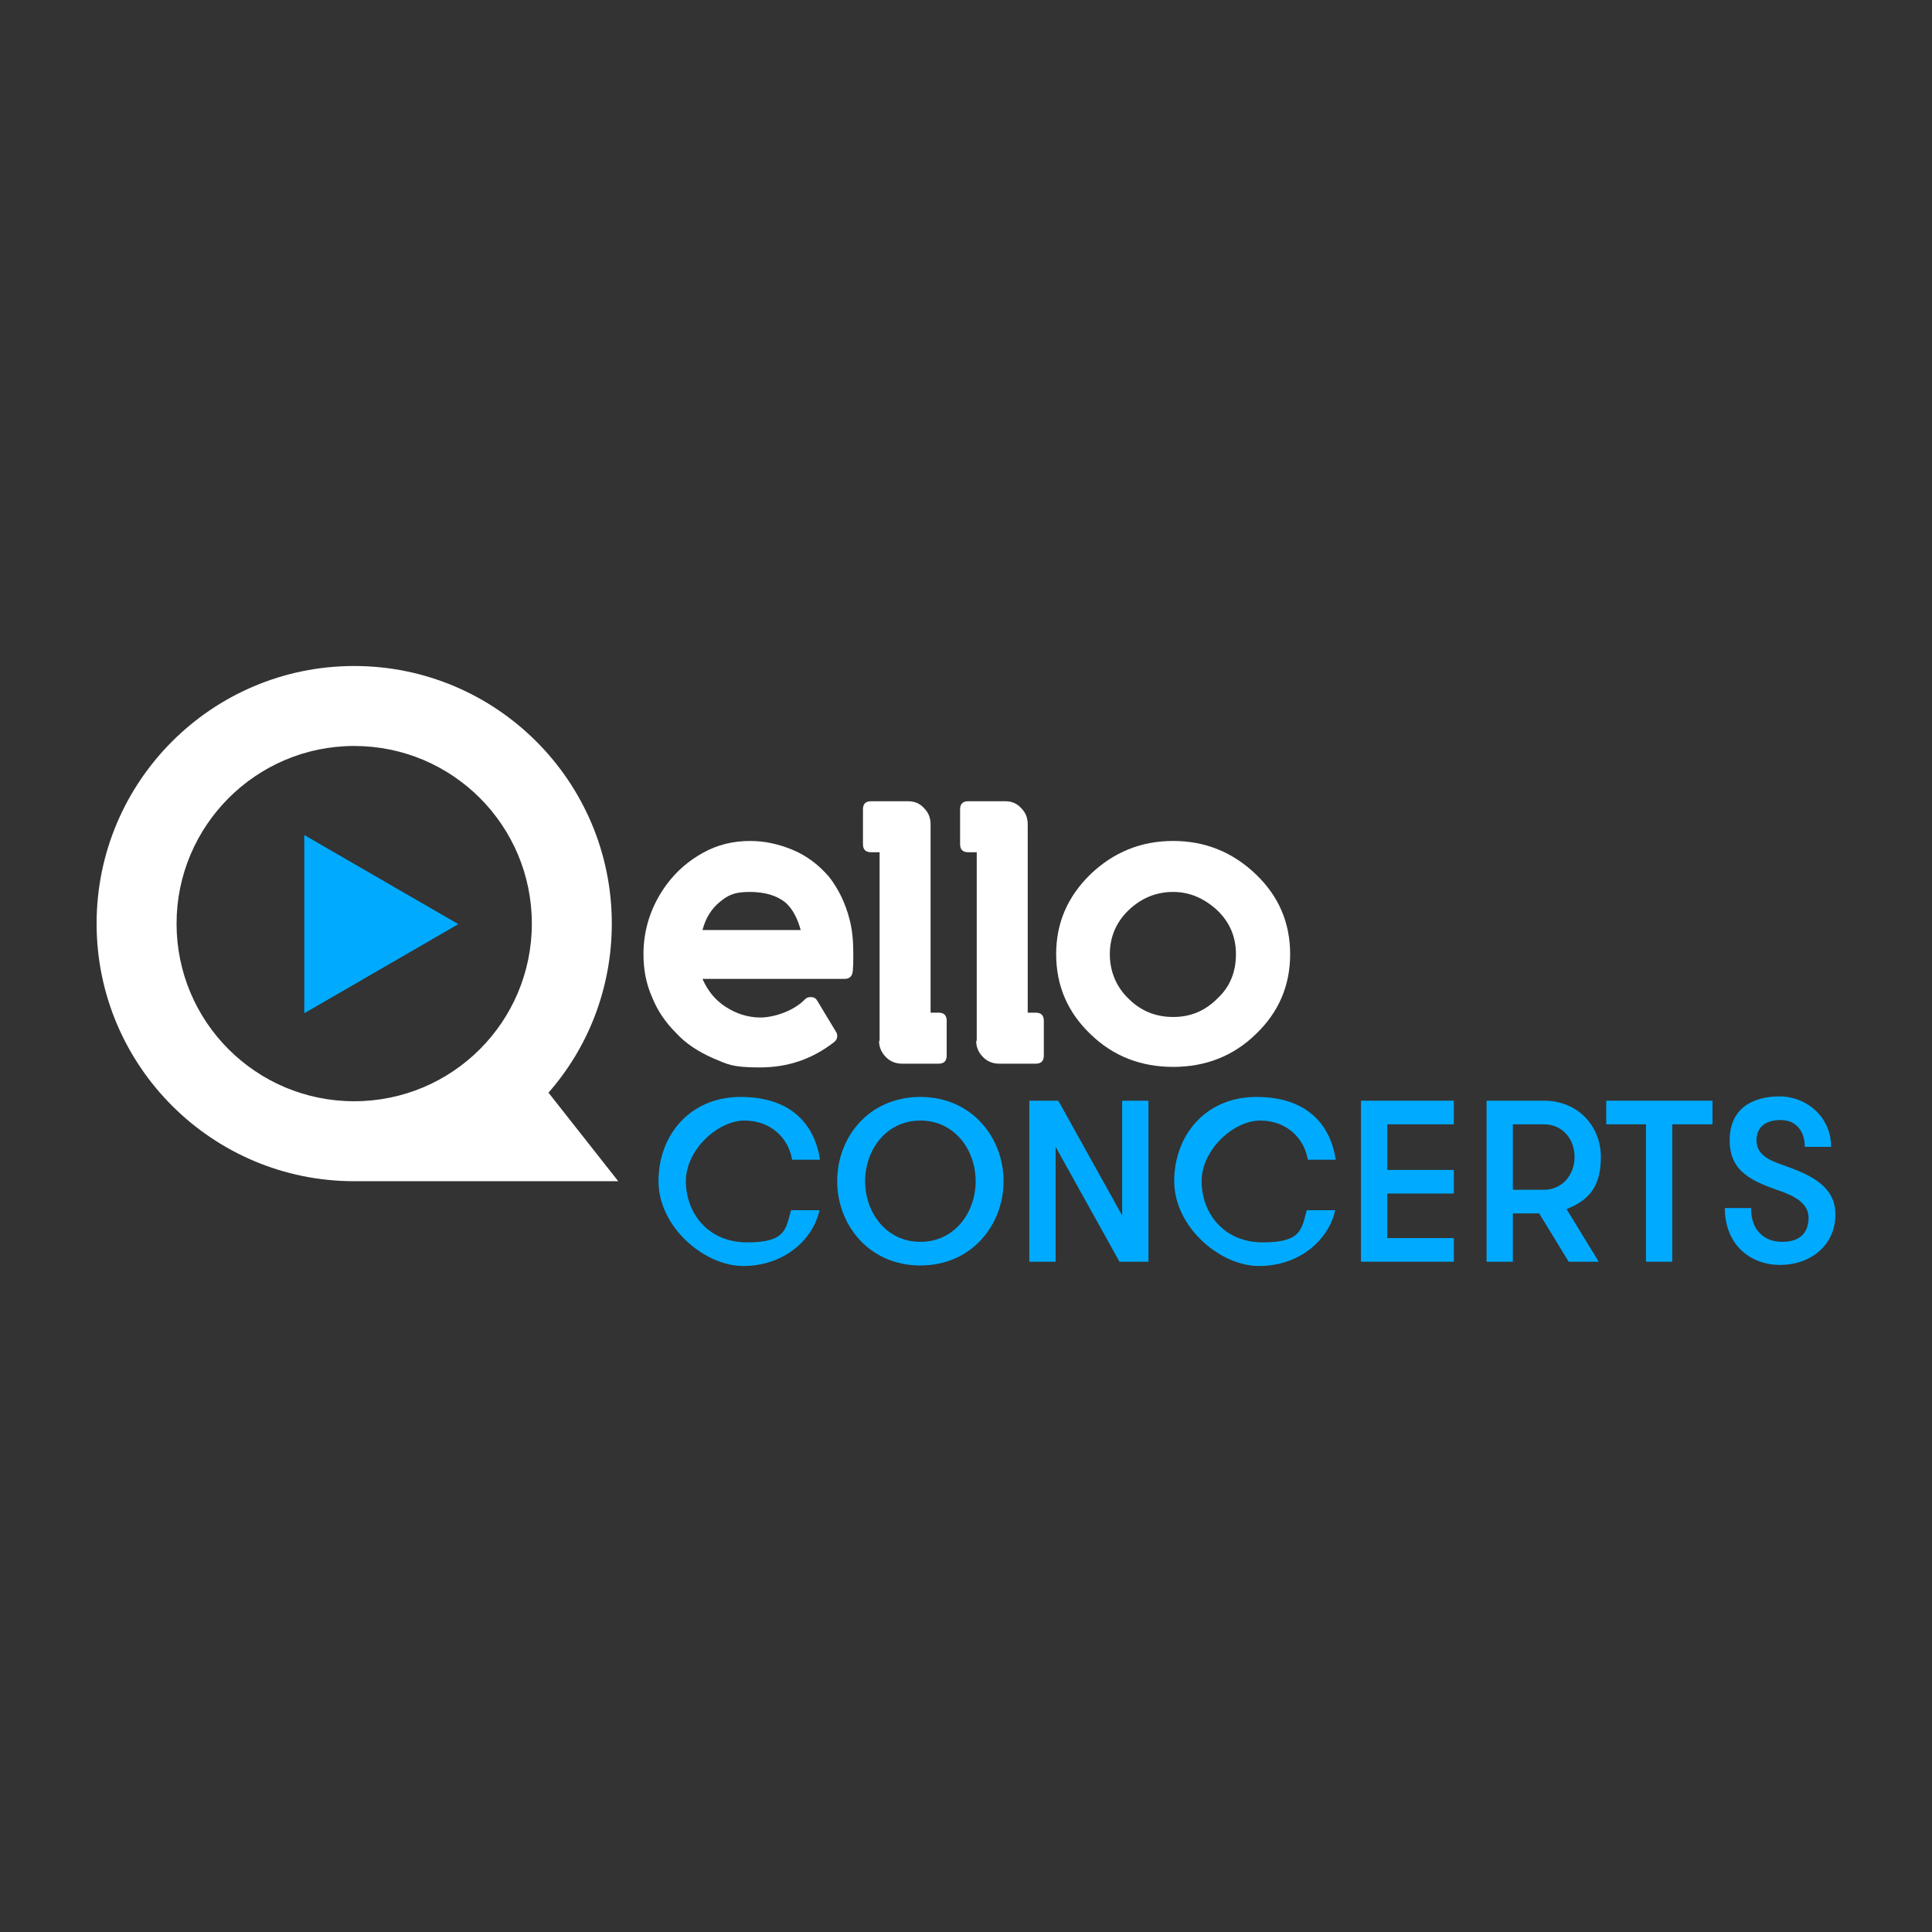
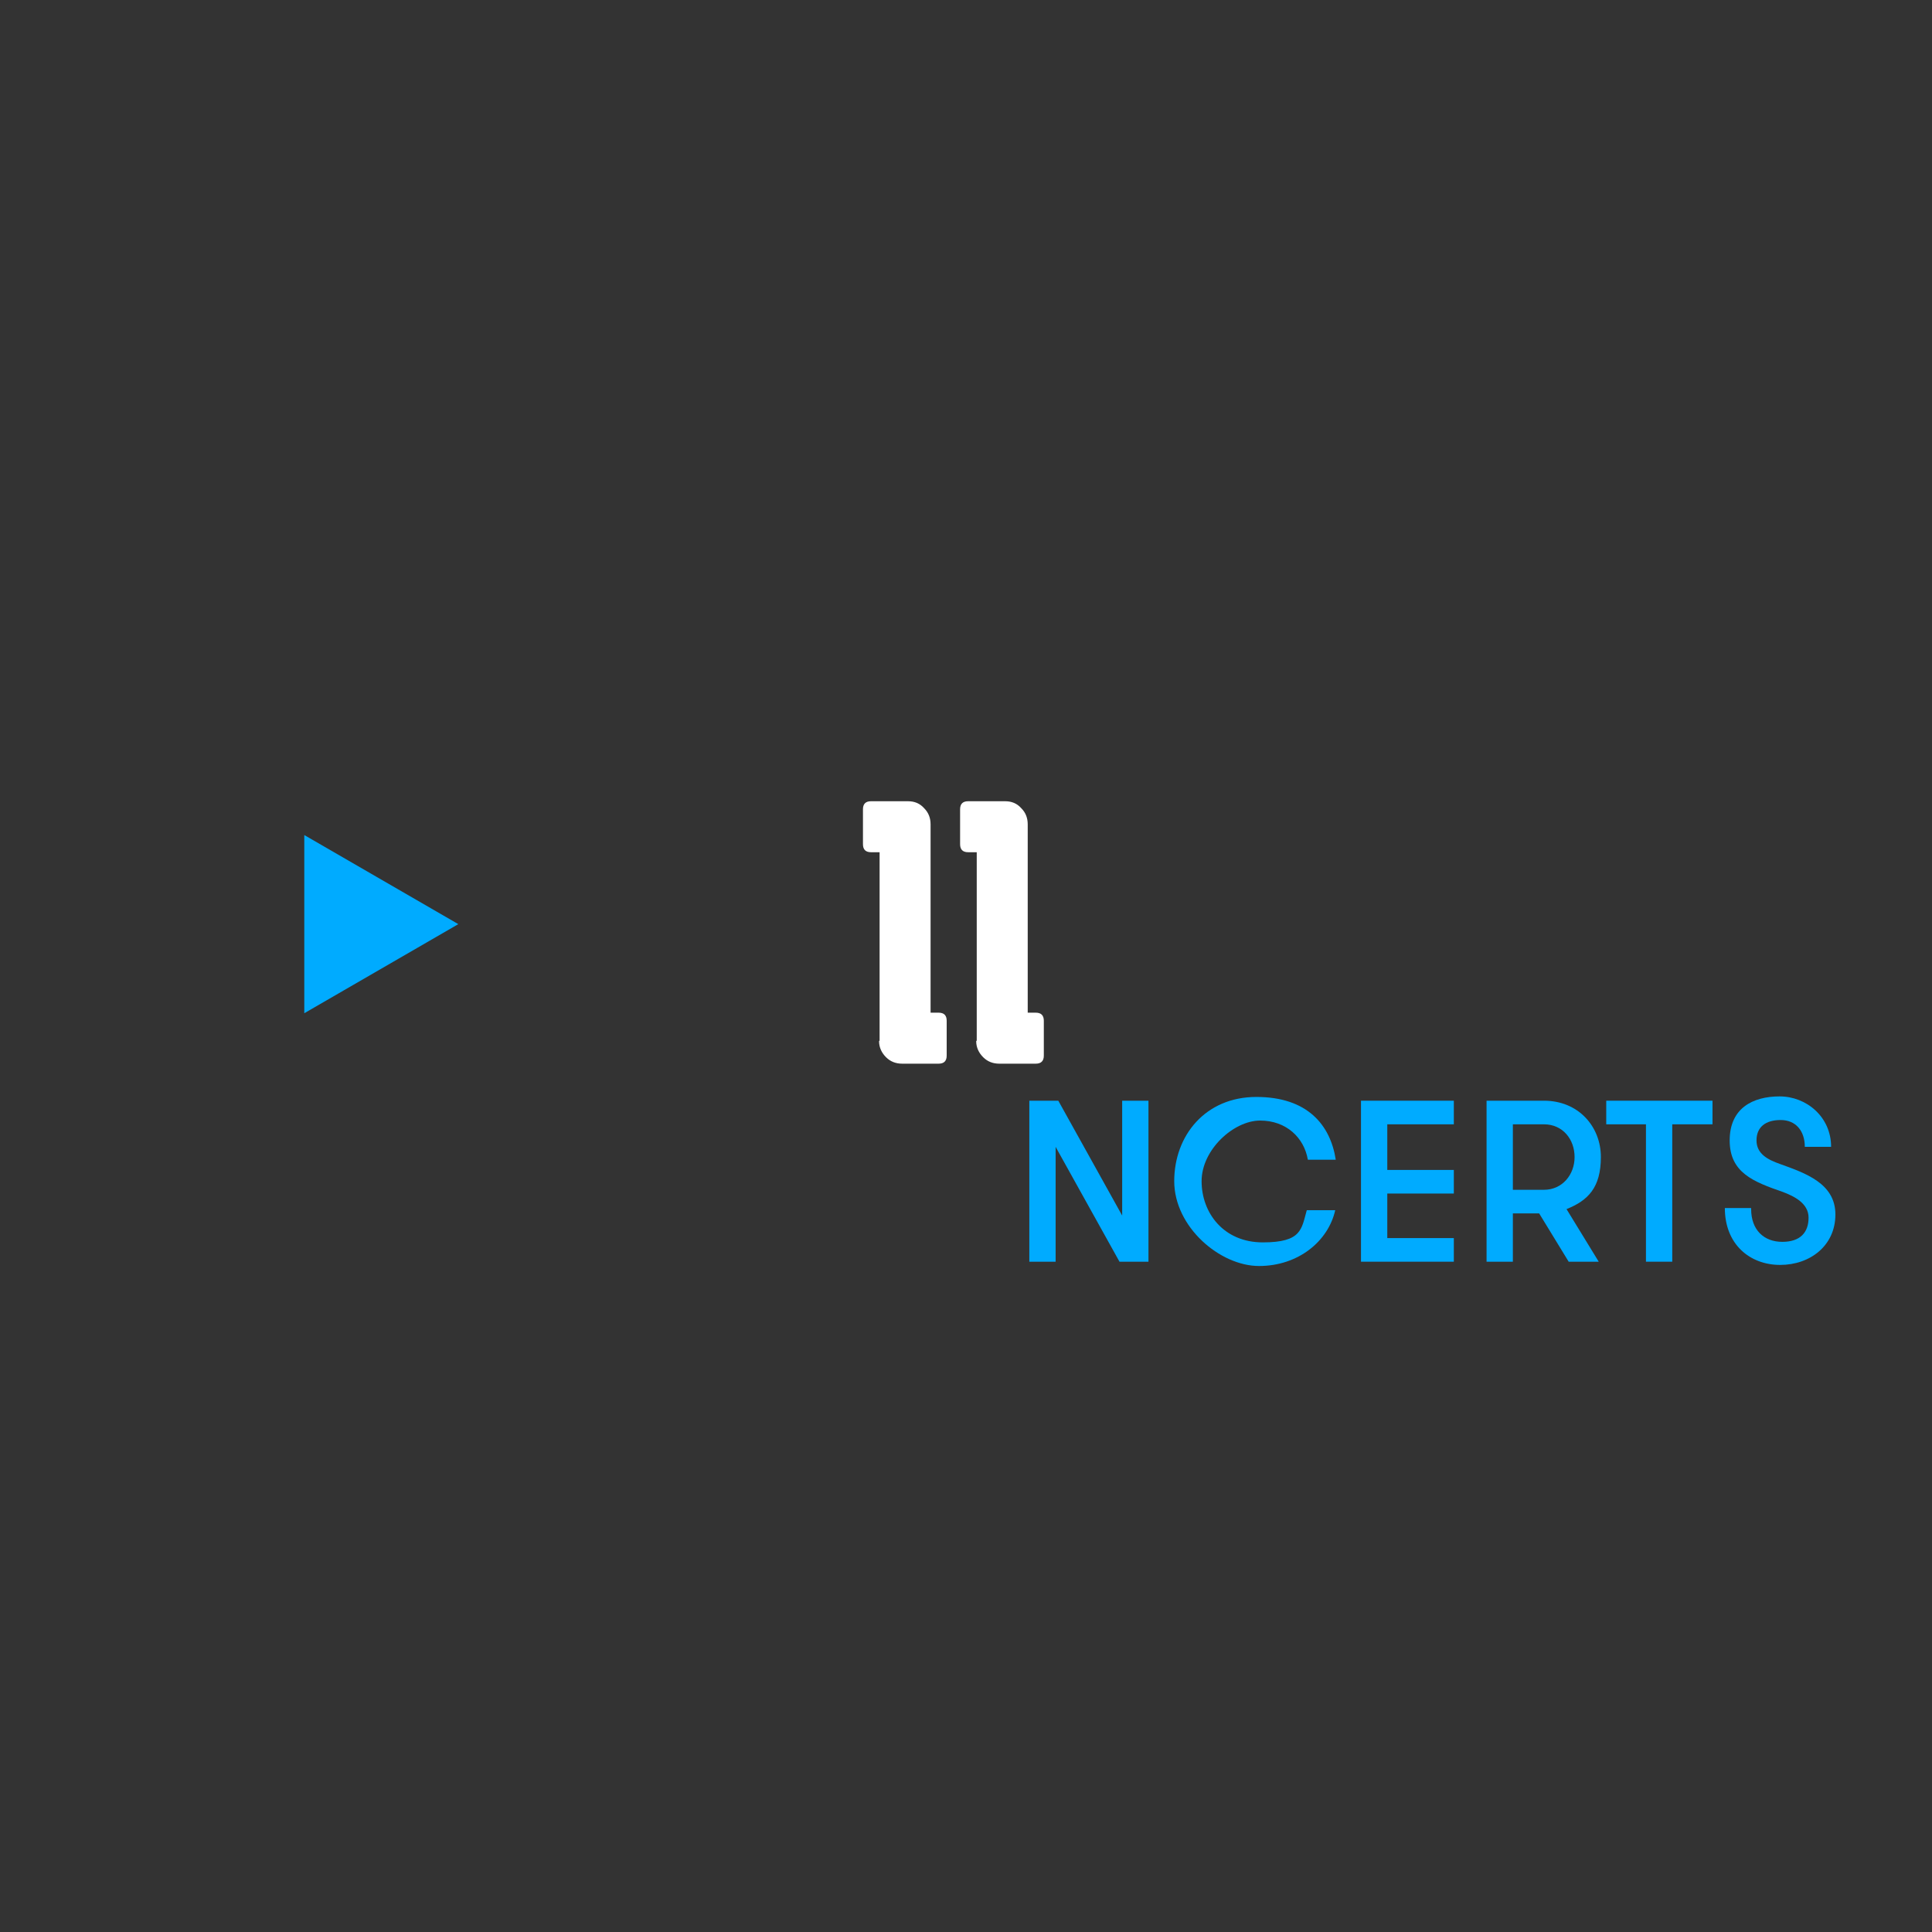
<svg xmlns="http://www.w3.org/2000/svg" version="1.1" viewBox="0 0 360 360">
  <rect x="0" y="0" width="360" height="360" fill="#333333" stroke="none" />
  <defs>
    <style>
      .st0 {
        fill: #464646;
      }

      .st1 {
        fill: #fff;
      }

      .st2 {
        fill: #00abff;
      }

      .st3 {
        display: none;
      }
    </style>
  </defs>
  <g id="fond" class="st3">
    <rect class="st0" y=".4" width="360" height="359.6" />
  </g>
  <g id="Icone">
    <g>
      <g>
-         <path class="st2" d="M152.7,225.5c-1.3,5.8-6.9,10.4-14.2,10.4s-15.8-7.3-15.8-15.8,5.8-15.7,15.3-15.7,13.8,5.2,14.8,11.7h-5.2c-.7-4.1-4-7.3-8.9-7.3s-10.9,5.4-10.9,11.3,4.1,11.4,11.4,11.4,7.2-2.5,8.2-6h5.4Z" />
-         <path class="st2" d="M156,220.1c0-8.2,5.9-15.7,15.5-15.7s15.5,7.6,15.5,15.7-5.9,15.7-15.5,15.7-15.5-7.6-15.5-15.7ZM181.8,220.1c0-5.8-3.9-11.3-10.3-11.3s-10.3,5.5-10.3,11.3,3.9,11.3,10.3,11.3,10.3-5.5,10.3-11.3Z" />
        <path class="st2" d="M209.1,226.5v-21.4h4.9v30h-5.4l-11.9-21.4v21.4h-4.9v-30h5.4l11.9,21.4Z" />
        <path class="st2" d="M248.8,225.5c-1.3,5.8-6.9,10.4-14.2,10.4s-15.8-7.3-15.8-15.8,5.8-15.7,15.3-15.7,13.8,5.2,14.8,11.7h-5.2c-.7-4.1-4-7.3-8.9-7.3s-10.9,5.4-10.9,11.3,4.1,11.4,11.4,11.4,7.2-2.5,8.2-6h5.4Z" />
        <path class="st2" d="M258.5,209.5v8.5h12.4v4.4h-12.4v8.3h12.4v4.4h-17.3v-30h17.3v4.4h-12.4Z" />
        <path class="st2" d="M276.9,205.1h10.8c6.4,0,10.6,4.8,10.6,10.5s-2.4,8.1-6.4,9.7l6,9.8h-5.6l-5.5-9h-4.9v9h-4.9v-30ZM293.4,215.6c0-3.3-2.2-6.1-5.7-6.1h-5.8v12.2h5.8c3.4,0,5.7-2.8,5.7-6.1Z" />
        <path class="st2" d="M306.7,209.5h-7.4v-4.4h19.8v4.4h-7.5v25.6h-4.9v-25.6Z" />
        <path class="st2" d="M326.3,225.3c0,3.9,2.4,6.1,5.8,6.1s4.9-1.8,4.9-4.5-2.7-4-4.8-4.8c-5.5-1.9-9.9-3.6-9.9-9.6s4.3-8.2,9.3-8.2,9.6,3.8,9.6,9.4h-4.9c0-3-1.7-5-4.5-5s-4.5,1.3-4.5,3.8,2.1,3.6,4.4,4.4c4.7,1.7,10.3,3.6,10.3,9.4s-4.7,9.4-10.3,9.4-10.3-3.8-10.3-10.6h4.9Z" />
      </g>
      <g>
-         <path class="st1" d="M115.2,220.1l-13-16.5c7.4-8.4,11.8-19.5,11.8-31.5,0-26.5-21.5-48-48-48s-48,21.5-48,48,21.5,48,48,48h49.1ZM32.9,172.1c0-18.2,14.8-33.1,33.1-33.1s33.1,14.8,33.1,33.1-14.8,33.1-33.1,33.1-33.1-14.8-33.1-33.1Z" />
        <polygon class="st2" points="56.7 155.6 85.4 172.2 56.7 188.8 56.7 155.6" />
      </g>
      <g>
-         <path class="st1" d="M139.8,156.7c2.7,0,5.4.6,8,1.7,2.6,1.1,4.8,2.8,6.7,5,1.7,2.2,3,4.8,3.8,7.9.5,1.9.7,4,.7,6.3s0,2.1-.1,3.4c-.1.9-.6,1.4-1.5,1.4h-26.5c.9,2.1,2.3,3.9,4.3,5.2,2,1.3,4.2,2,6.5,2s6.1-1.1,8.3-3.4c.3-.3.6-.4,1-.4h.2c.5,0,.9.3,1.1.7l3.5,5.8c.2.3.2.6.2.8,0,.4-.2.8-.6,1.1-4,3.1-8.5,4.7-13.8,4.7s-6-.6-8.7-1.7c-2.7-1.2-5.1-2.7-7-4.8-1.9-1.9-3.4-4.1-4.4-6.6-1.1-2.5-1.6-5.1-1.6-8,0-4.8,1.5-9.2,4.4-13.1,1.8-2.4,4-4.3,6.7-5.8,2.7-1.5,5.6-2.2,8.8-2.2M130.8,173.3h18.4c-.6-2.2-1.5-3.9-2.8-5.1-1.6-1.3-3.8-2-6.7-2s-4,.6-5.5,1.8c-1.6,1.3-2.7,3-3.3,5.3Z" />
        <path class="st1" d="M163.9,193.9v-35.1h-1.6c-1,0-1.5-.5-1.5-1.5v-6.5c0-1,.5-1.5,1.5-1.5h6.9c1.2,0,2.2.4,3,1.3.8.8,1.2,1.8,1.2,3v35.1h1.5c1,0,1.5.5,1.5,1.5v6.5c0,1-.5,1.5-1.5,1.5h-6.8c-1.2,0-2.2-.4-3-1.2-.8-.8-1.3-1.8-1.3-3" />
        <path class="st1" d="M182,193.9v-35.1h-1.6c-1,0-1.5-.5-1.5-1.5v-6.5c0-1,.5-1.5,1.5-1.5h6.9c1.2,0,2.2.4,3,1.3.8.8,1.2,1.8,1.2,3v35.1h1.5c1,0,1.5.5,1.5,1.5v6.5c0,1-.5,1.5-1.5,1.5h-6.8c-1.2,0-2.2-.4-3-1.2-.8-.8-1.3-1.8-1.3-3" />
-         <path class="st1" d="M218.6,156.7c6,0,11.1,2.1,15.4,6.2,4.3,4.1,6.4,9.1,6.4,14.9s-2.1,10.8-6.4,14.9c-4.2,4.1-9.4,6.1-15.4,6.1s-11.2-2-15.4-6.1c-4.3-4.1-6.4-9.1-6.4-14.9s2.1-10.7,6.4-14.9c4.3-4.1,9.4-6.2,15.4-6.2M218.6,166.2c-3.1,0-5.9,1.1-8.3,3.4-2.3,2.2-3.5,5-3.5,8.2s1.2,6.1,3.5,8.3c2.3,2.3,5.1,3.4,8.3,3.4s5.9-1.1,8.2-3.4c2.4-2.2,3.5-5,3.5-8.3s-1.2-6-3.5-8.2c-2.4-2.2-5.1-3.4-8.2-3.4Z" />
      </g>
    </g>
  </g>
</svg>